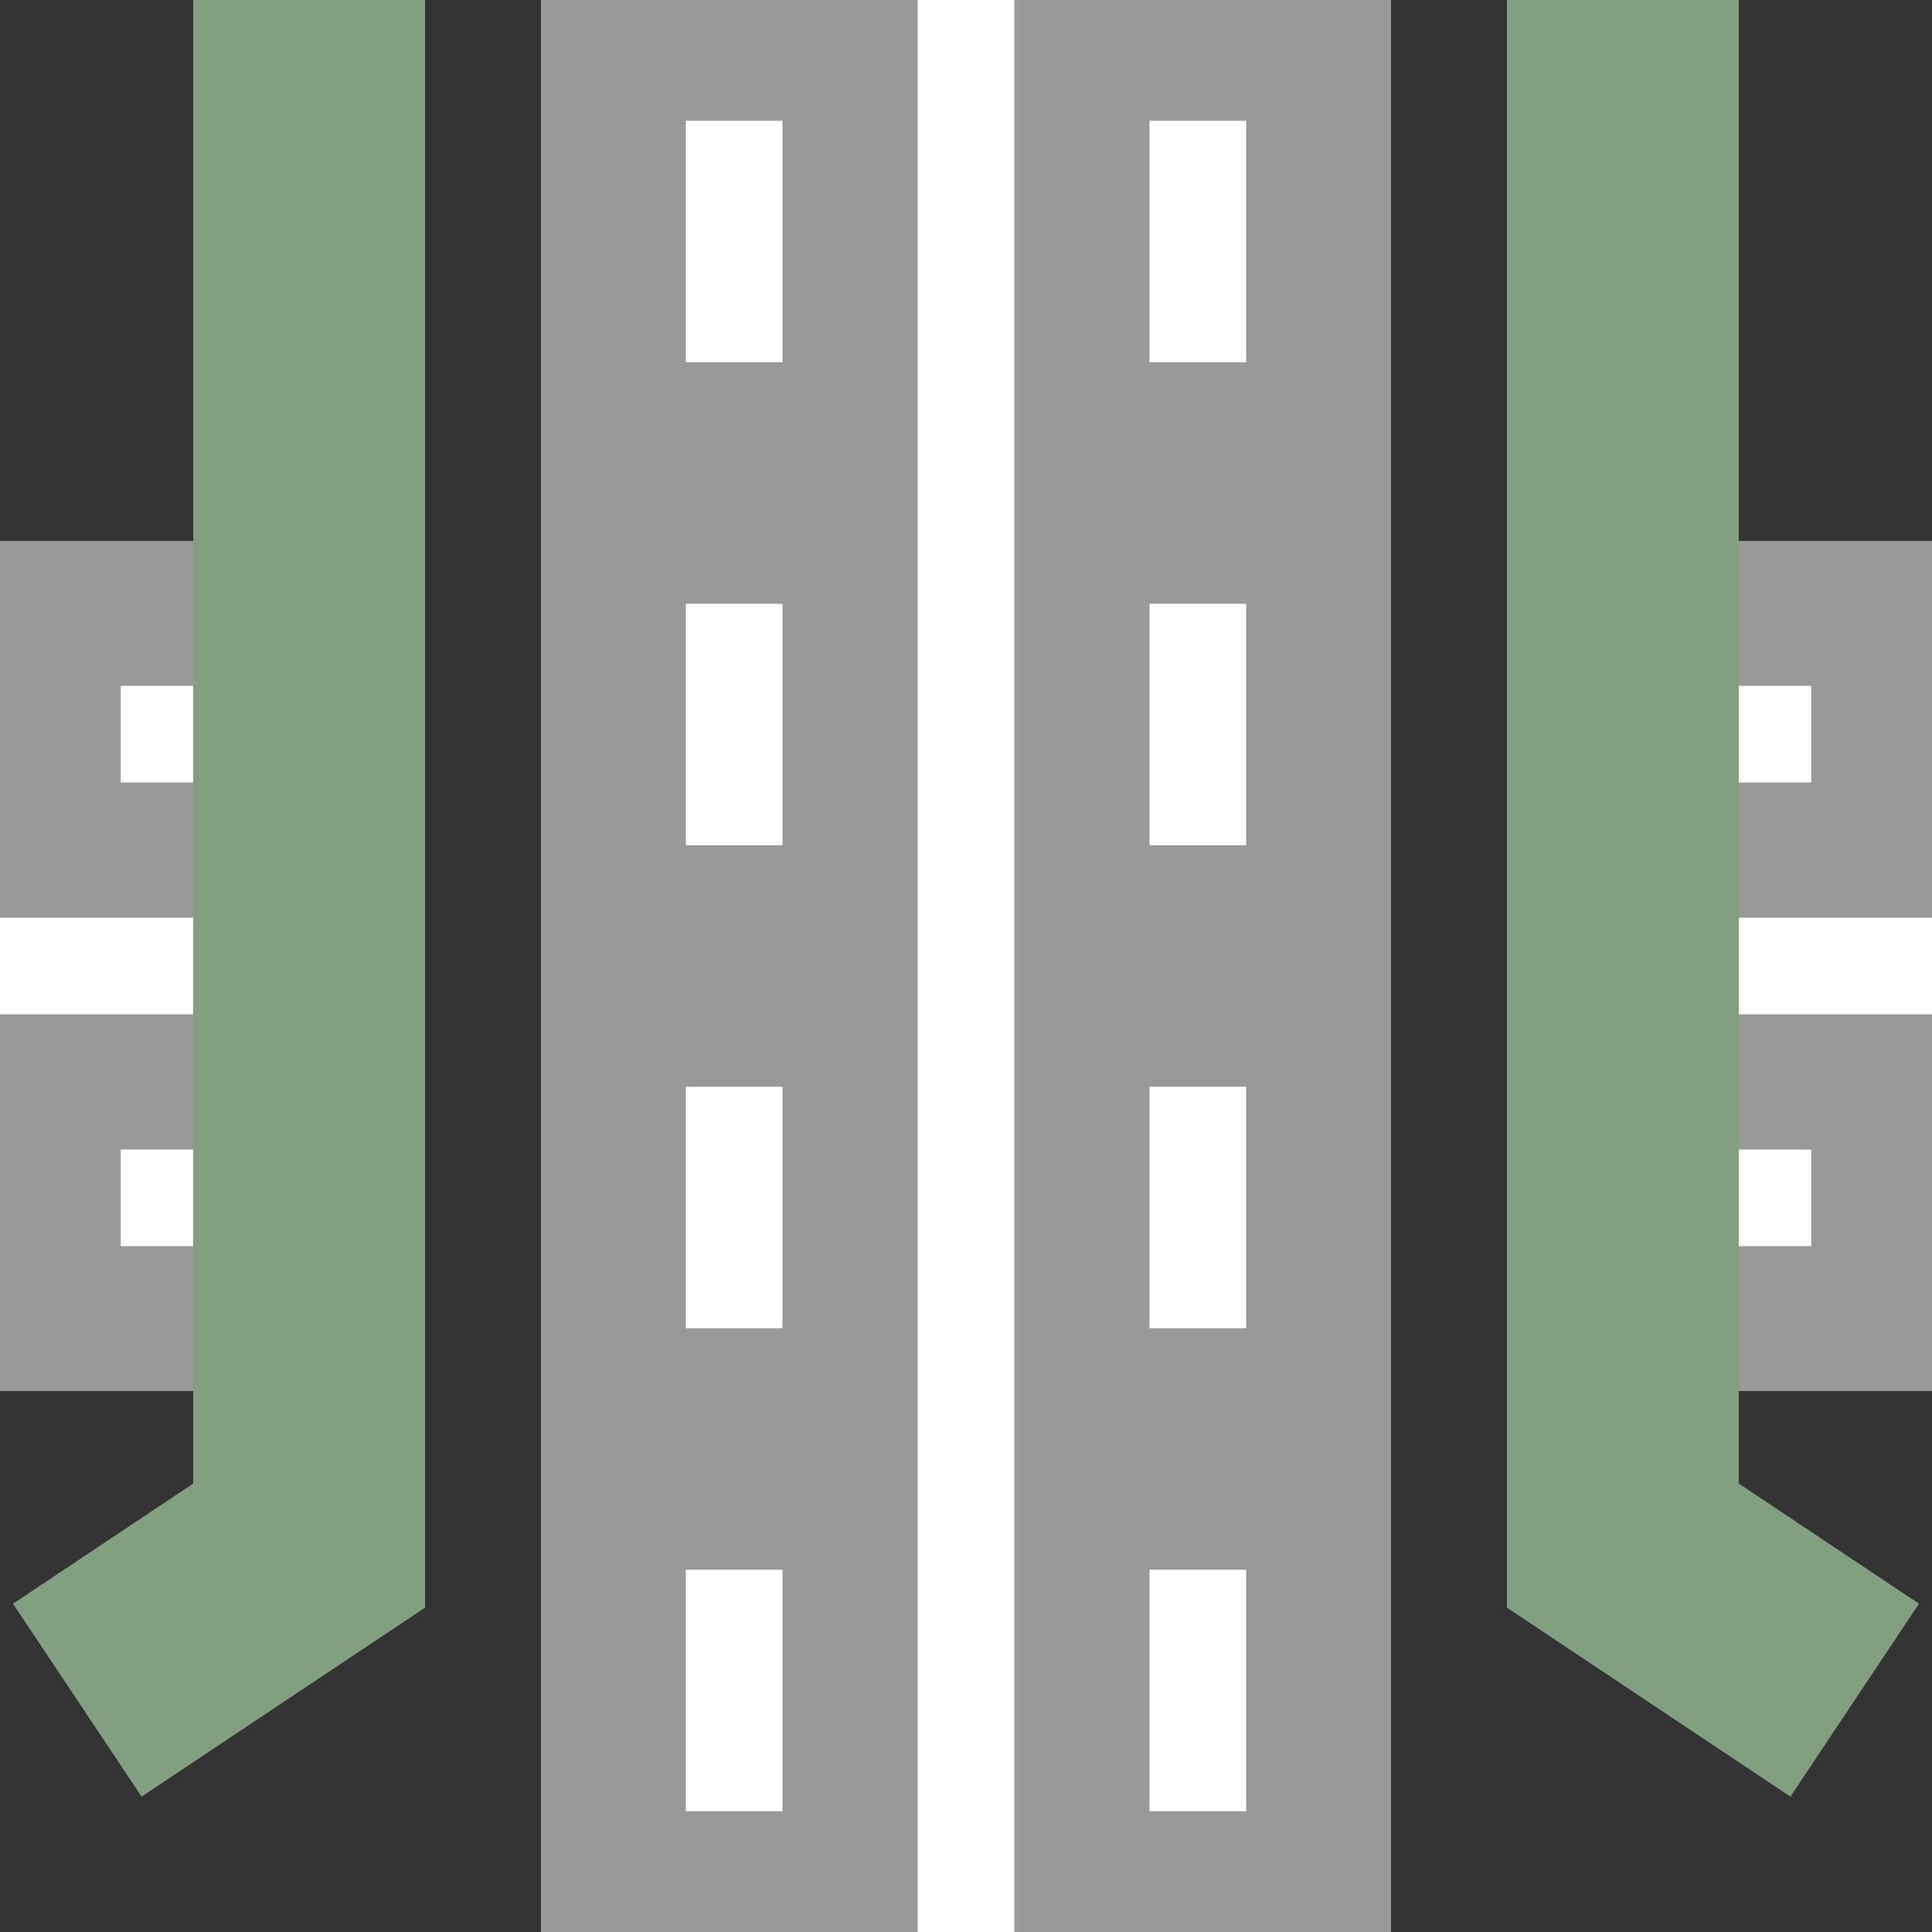
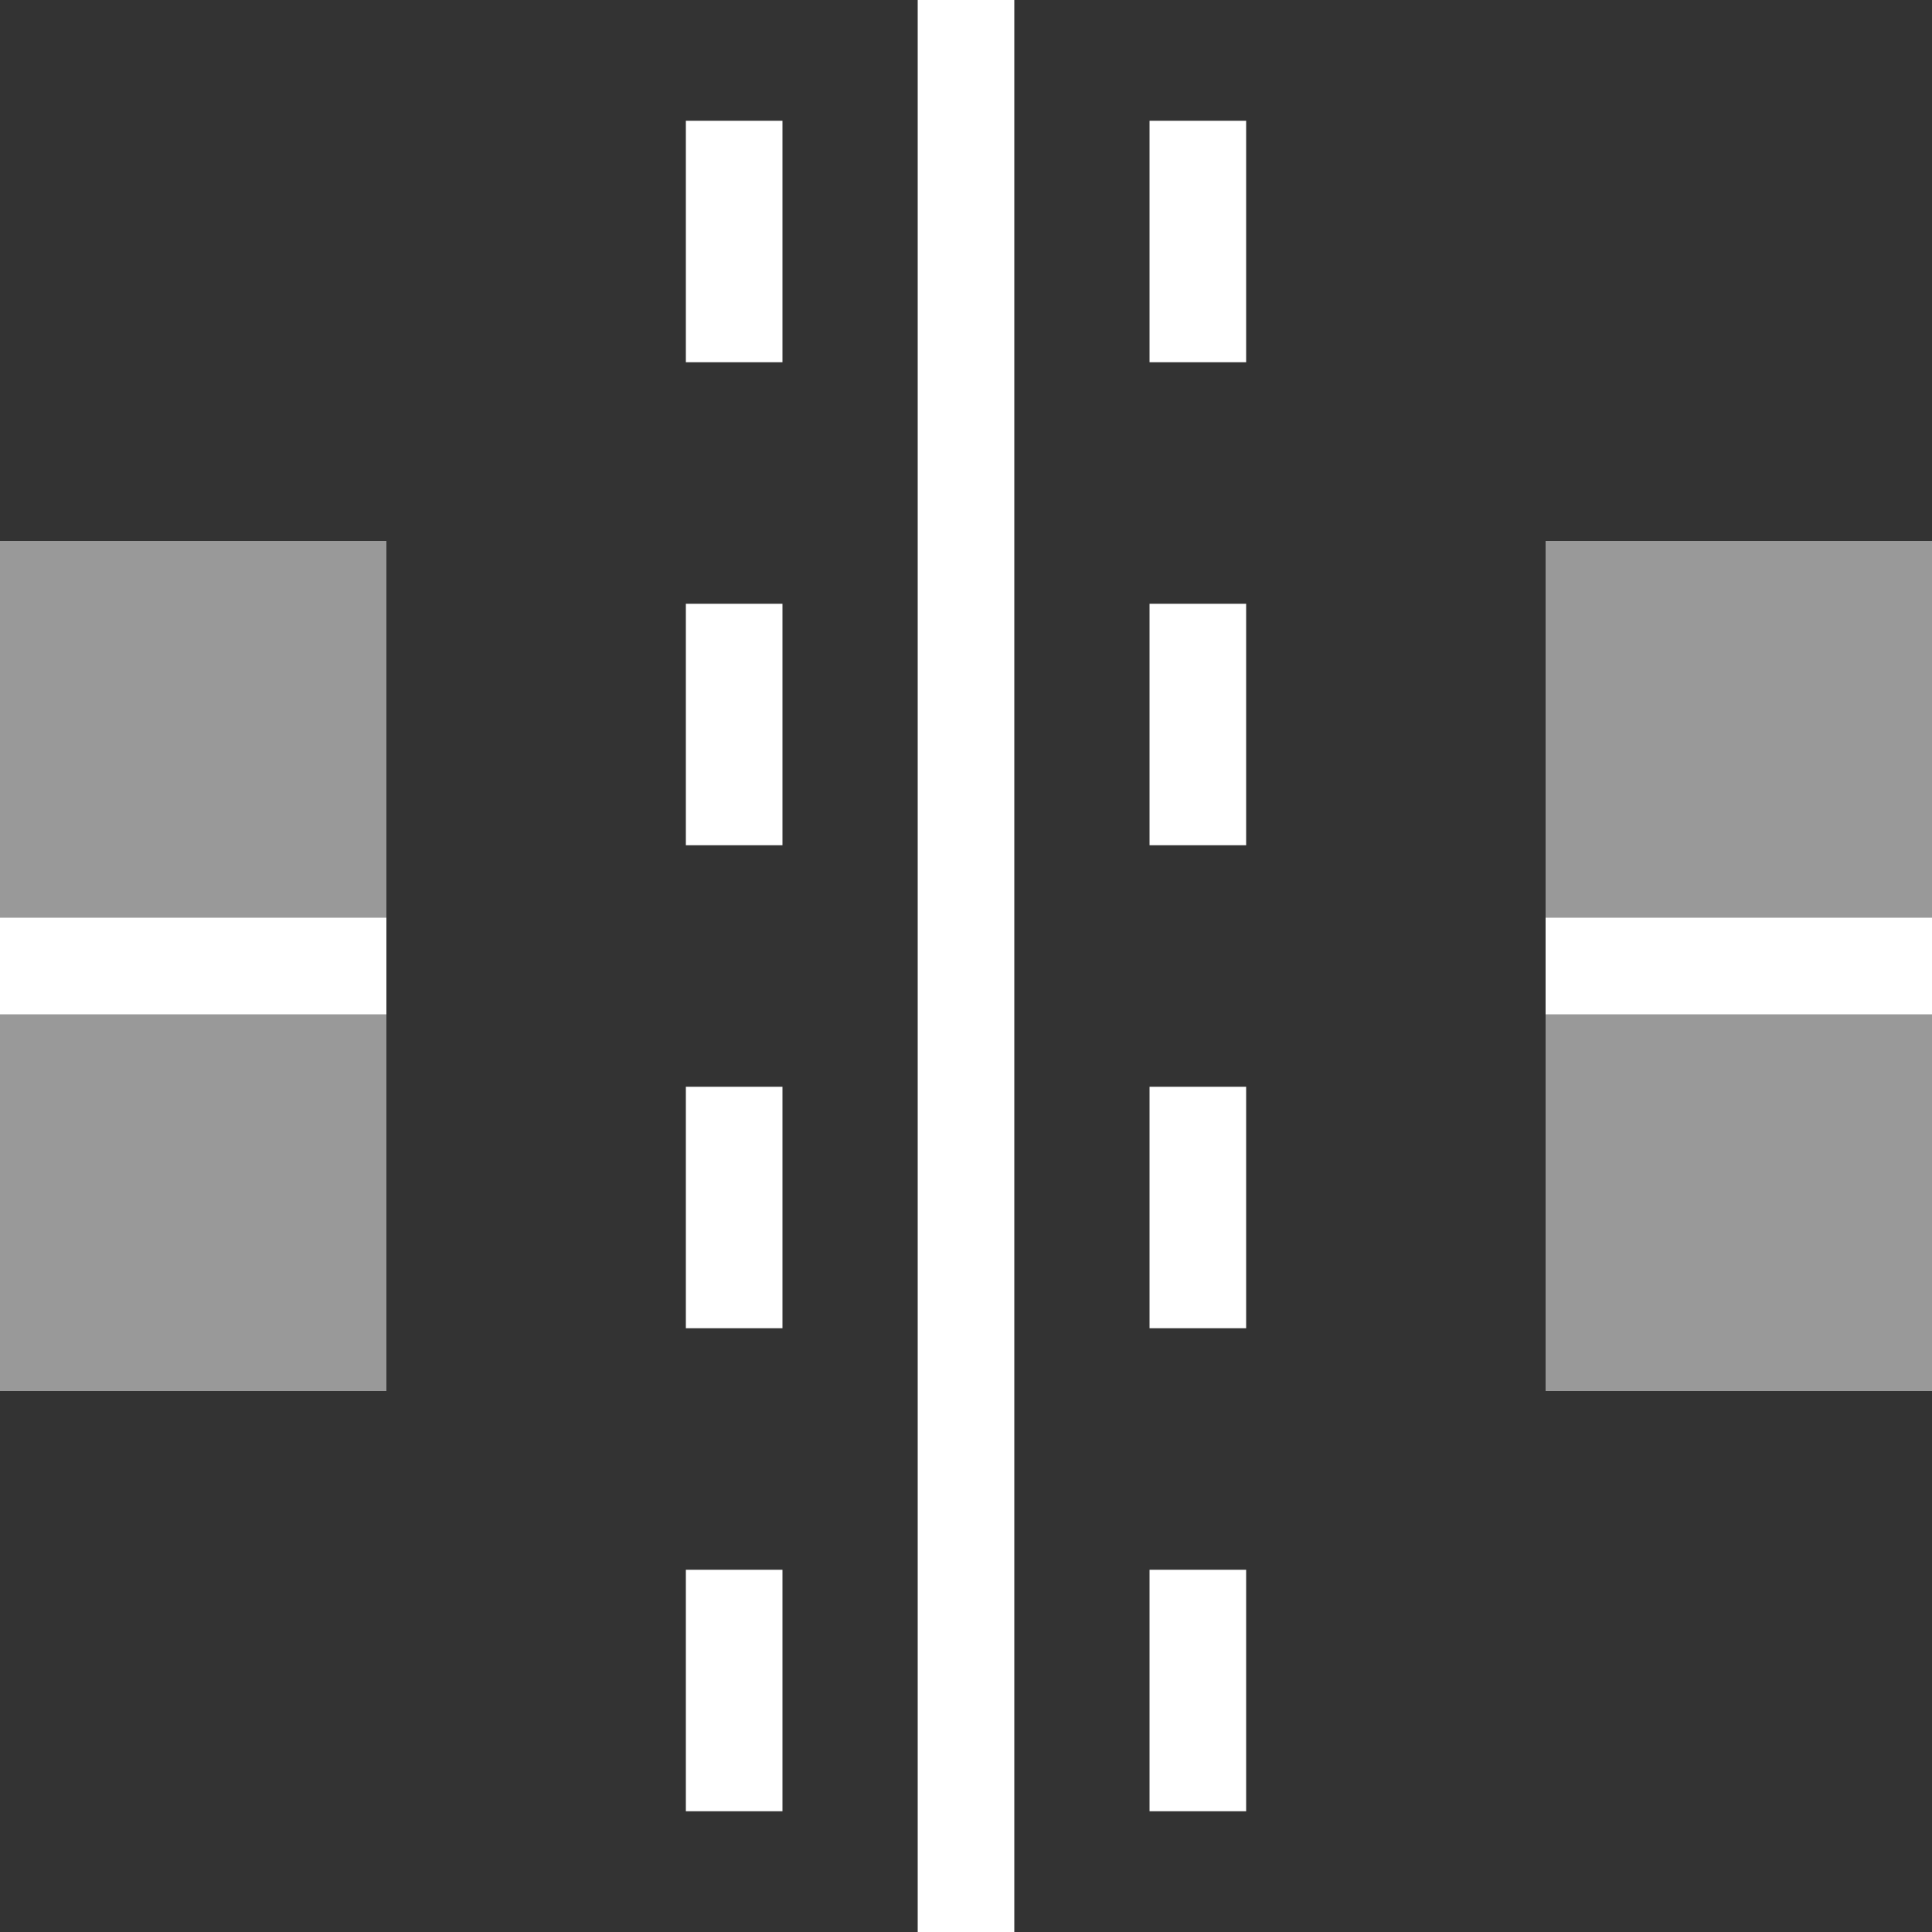
<svg xmlns="http://www.w3.org/2000/svg" width="500" height="500">
  <rect width="100%" height="100%" fill="#333333" stroke="none" />
  <g stroke="none" fill="none" transform="rotate(180 250 250)">
    <path d="M 0,250 H 100 M 400,250 H 500" style="stroke:#999999;stroke-width:220px" />
    <path d="M 0,250 H 100 M 400,250 H 500" style="stroke:#FFFFFF;stroke-width:25px" />
-     <path d="M 31.25,190 H 150 M 468.75,190 H 350 M 31.25,310 H 150 M 468.75,310 H 350" style="stroke:#FFF;stroke-width:25px;stroke-dasharray:62.5px;" />
-     <path d="M 250,0 V 500" stroke="#999999" stroke-width="220" />
    <g stroke="#FFFFFF" stroke-width="25">
      <path d="M 250,0 V 500" />
      <path d="M 190,31.25 V 500 M 310,31.25 V 500" stroke-dasharray="62.5" />
    </g>
-     <path d="M 20,60 L 80,100 V 500 M 480, 60 L 420,100 V 500" stroke="#80a080" stroke-width="60" />
  </g>
</svg>